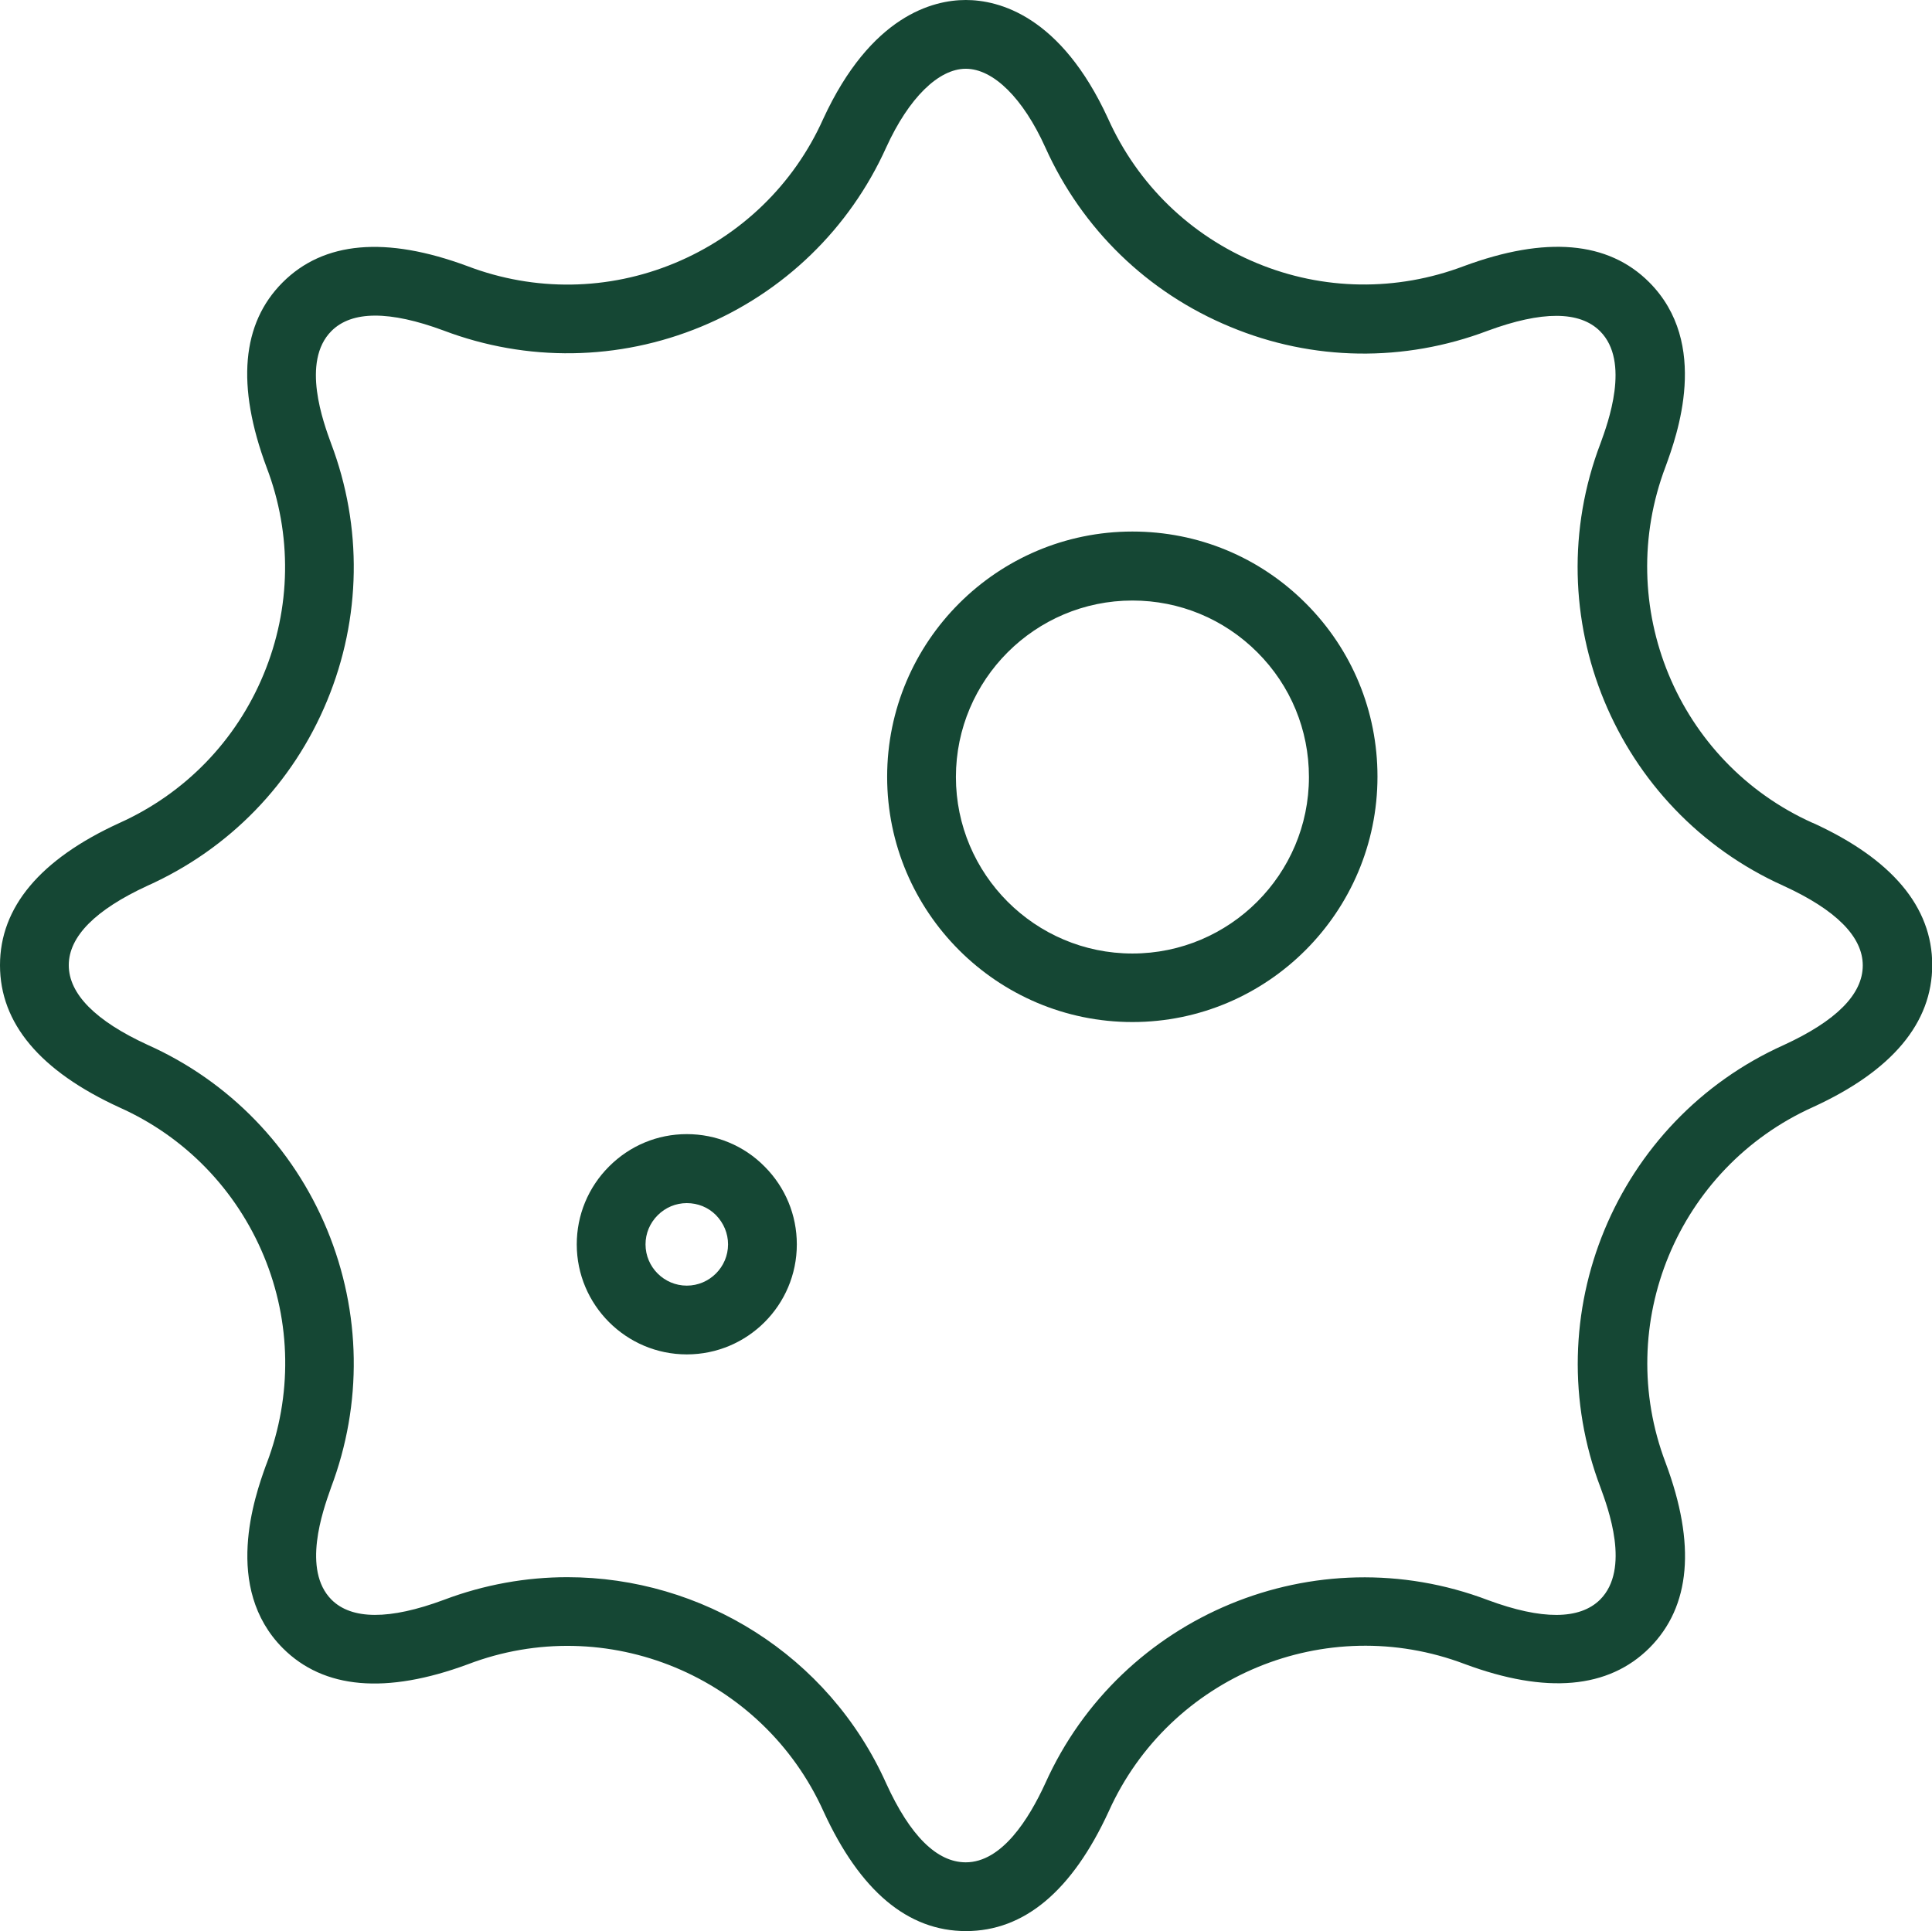
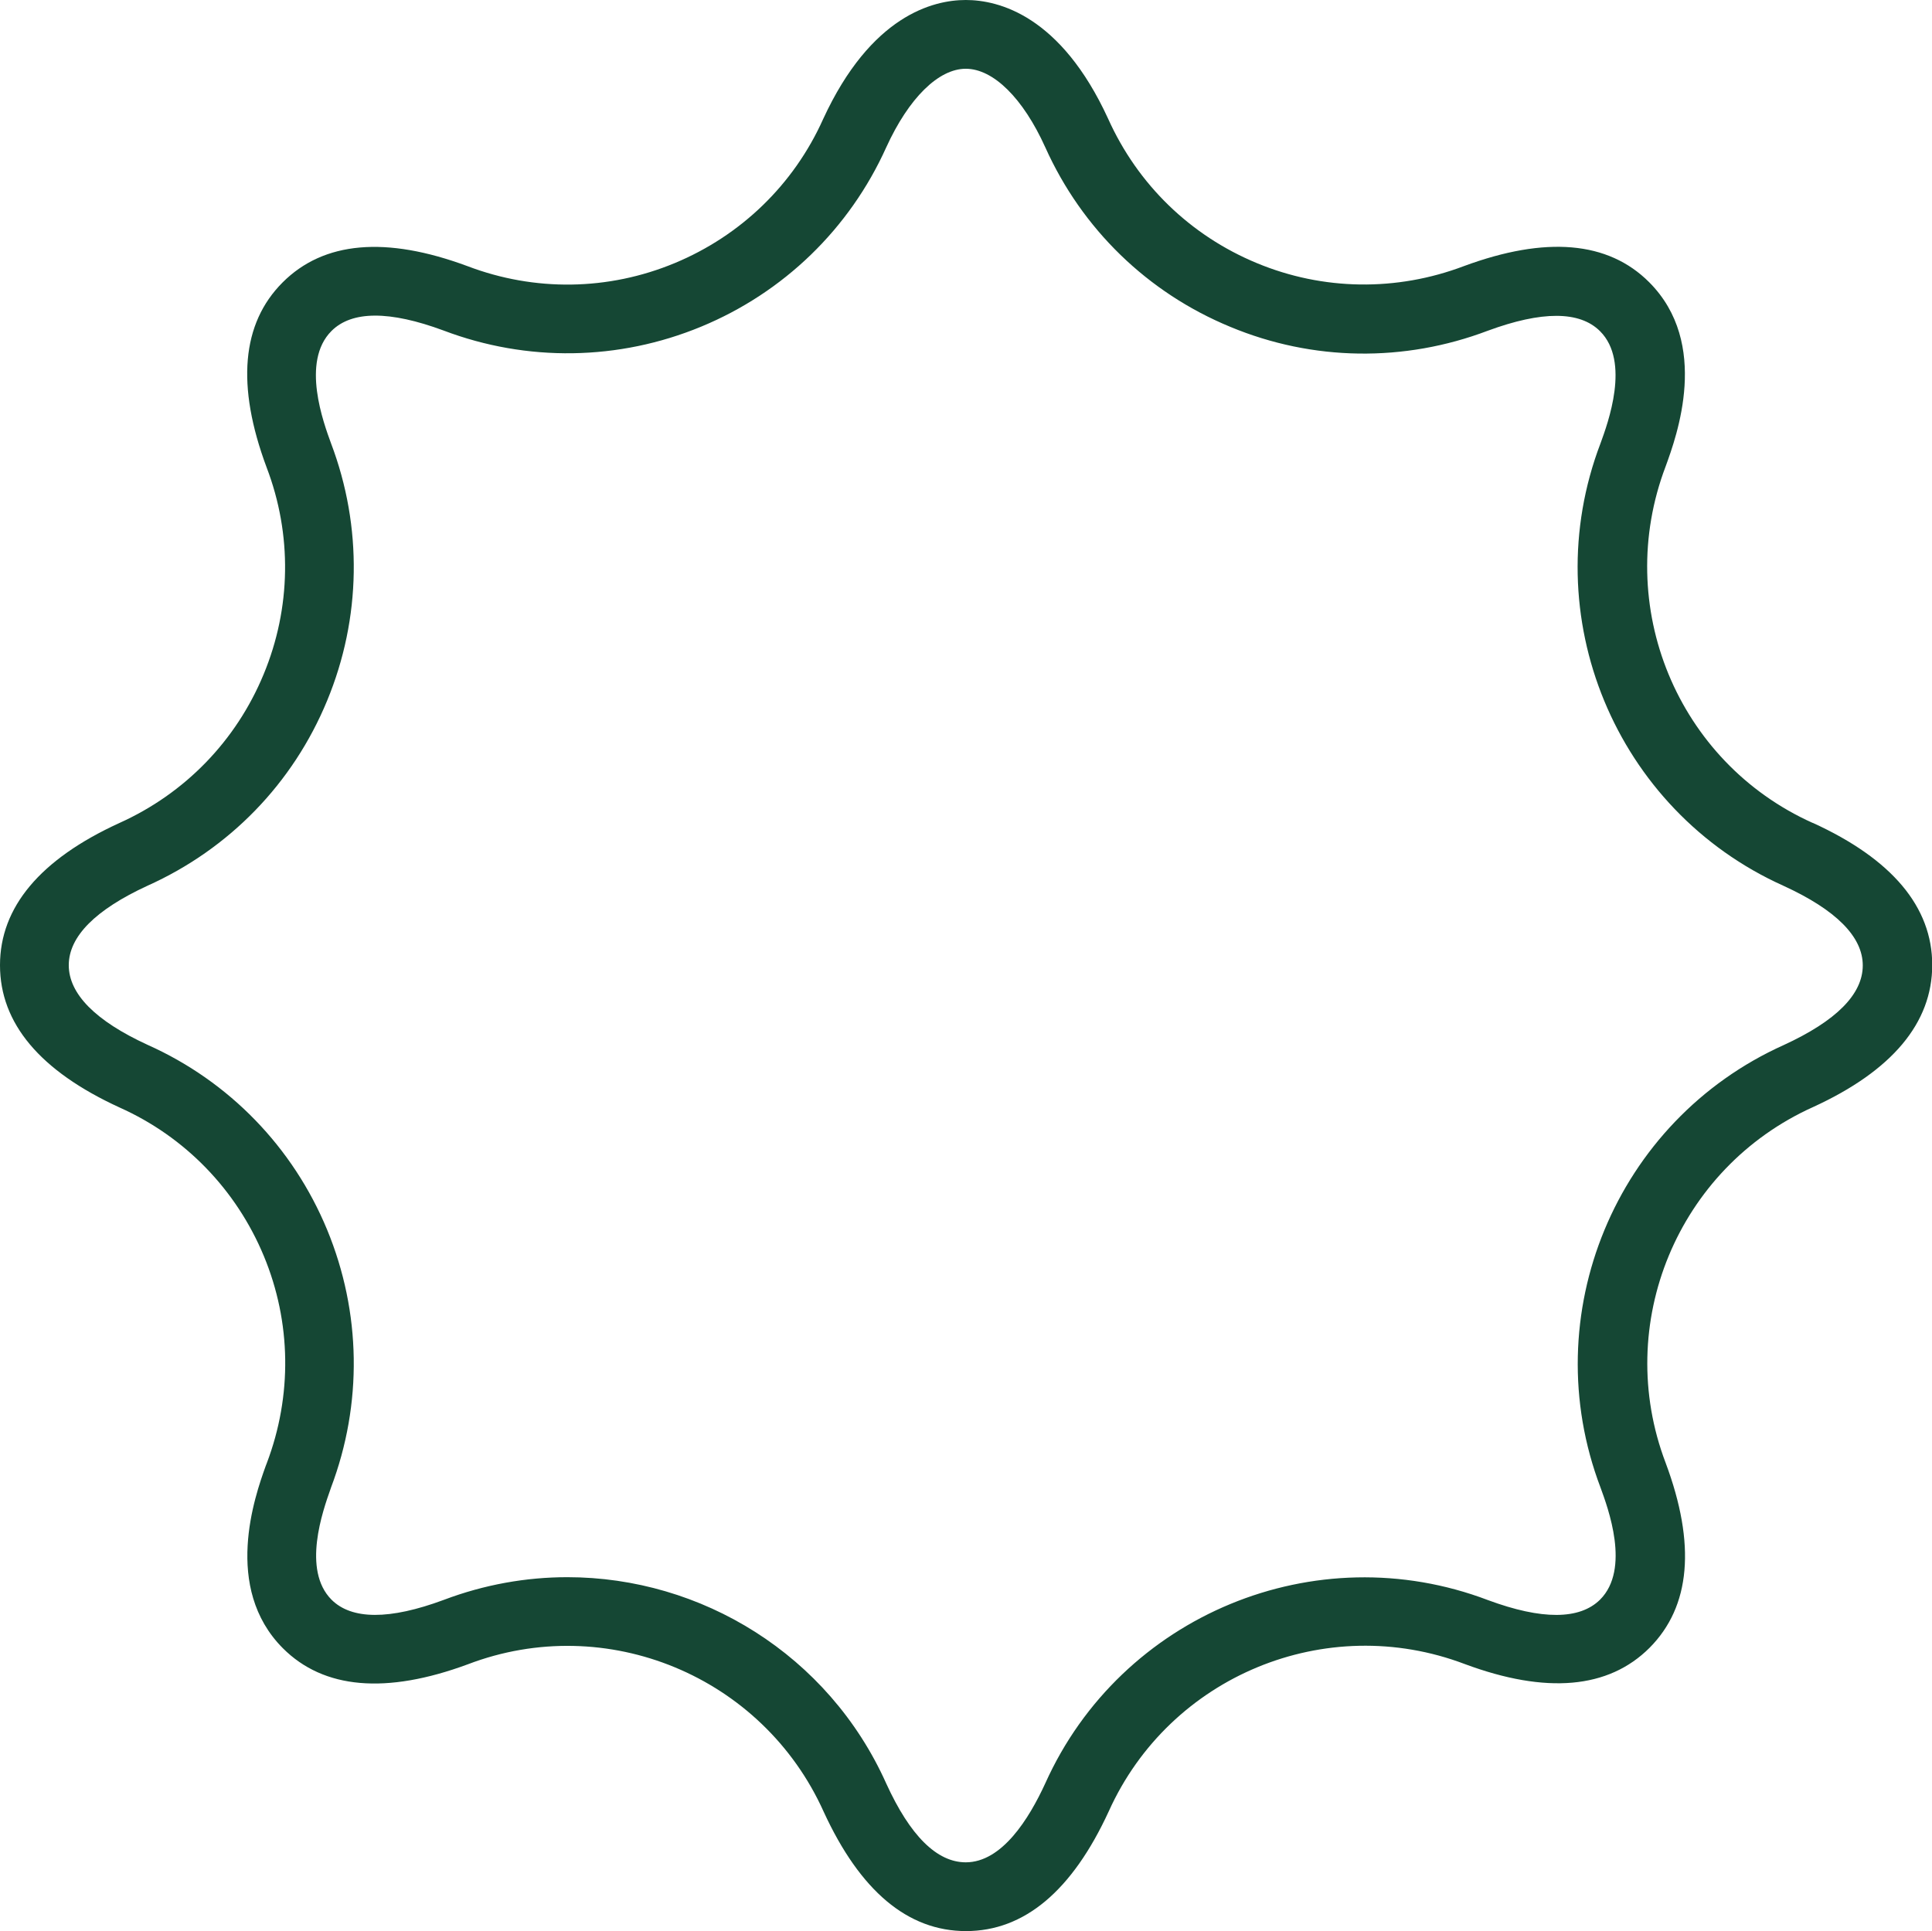
<svg xmlns="http://www.w3.org/2000/svg" version="1.1" id="Livello_1" x="0px" y="0px" viewBox="0 0 84.28 84.25" style="enable-background:new 0 0 84.28 84.25;" xml:space="preserve">
  <style type="text/css">
	.st0{fill:#154734;}
</style>
  <g>
    <path class="st0" d="M42.14,84.25c-2.54,0-4.62-1.75-6.21-5.21c-2.66-5.91-9.47-8.74-15.52-6.43c-3.57,1.32-6.29,1.08-8.07-0.7   c-2.63-2.64-1.22-6.64-0.75-7.95l0.05-0.13c1.11-2.93,1.07-6.14-0.13-9.03c-1.2-2.89-3.43-5.2-6.29-6.48   C1.75,46.73,0,44.65,0,42.11c0-2.53,1.75-4.62,5.2-6.2c2.87-1.29,5.1-3.59,6.3-6.49c1.2-2.89,1.25-6.1,0.13-9.03   c-1.33-3.57-1.09-6.28,0.7-8.07c1.79-1.79,4.5-2.03,8.06-0.71c2.94,1.12,6.15,1.07,9.04-0.13c2.89-1.2,5.2-3.43,6.48-6.29   C37.99,0.68,40.7,0,42.13,0c0,0,0,0,0,0c1.43,0,4.14,0.67,6.21,5.18c1.29,2.87,3.59,5.1,6.49,6.3c2.89,1.2,6.1,1.24,9.03,0.13   c3.57-1.32,6.29-1.09,8.08,0.7c2.68,2.68,1.2,6.72,0.72,8.04c-2.31,6.08,0.51,12.9,6.41,15.55l0.01,0c3.46,1.58,5.21,3.67,5.21,6.2   c0,2.53-1.75,4.62-5.2,6.2c-5.91,2.66-8.73,9.47-6.43,15.52c1.33,3.56,1.09,6.27-0.7,8.07c-1.79,1.79-4.51,2.03-8.06,0.71   c-6.06-2.3-12.87,0.52-15.53,6.42C46.77,82.5,44.68,84.25,42.14,84.25z M24.75,68.81c5.84,0,11.39,3.38,13.91,9   c1.04,2.28,2.21,3.44,3.47,3.44c1.57,0,2.75-1.88,3.47-3.45c3.3-7.34,11.79-10.85,19.31-7.99c2.35,0.87,4,0.86,4.89-0.02   c1.34-1.34,0.34-4.01,0.02-4.89c-2.86-7.52,0.65-16.01,8-19.31c2.28-1.05,3.44-2.21,3.44-3.47c0-1.25-1.16-2.42-3.45-3.47   c-7.35-3.3-10.86-11.79-7.99-19.31c0.32-0.88,1.31-3.56-0.02-4.89c-0.89-0.89-2.54-0.89-4.9-0.02c-3.64,1.38-7.63,1.33-11.23-0.17   c-3.61-1.49-6.47-4.27-8.07-7.83C44.63,4.28,43.33,3,42.13,3c0,0,0,0,0,0c-1.19,0-2.49,1.28-3.47,3.43   c-1.6,3.55-4.47,6.33-8.07,7.82c-3.6,1.49-7.6,1.55-11.24,0.17c-2.35-0.87-4-0.87-4.89,0.02c-1.34,1.34-0.34,4.02-0.02,4.9   c1.38,3.64,1.32,7.63-0.17,11.23c-1.49,3.61-4.27,6.47-7.83,8.07C4.16,39.69,3,40.86,3,42.11s1.16,2.43,3.45,3.48   c3.55,1.59,6.33,4.46,7.82,8.06c1.49,3.61,1.55,7.6,0.17,11.25l-0.02,0.06c-0.34,0.96-1.25,3.53,0.04,4.83   c0.88,0.88,2.53,0.89,4.9,0.01C21.13,69.13,22.96,68.81,24.75,68.81z" />
  </g>
  <g>
-     <path class="st0" d="M49.4,44.59c-5.9,0-10.7-4.8-10.7-10.7c0-5.9,4.8-10.7,10.7-10.7l0,0c2.86,0,5.54,1.11,7.56,3.13   c2.02,2.02,3.13,4.71,3.13,7.56C60.09,39.79,55.29,44.59,49.4,44.59z M49.4,26.2c-4.24,0-7.7,3.45-7.7,7.7c0,4.24,3.45,7.7,7.7,7.7   c4.24,0,7.7-3.45,7.7-7.7c0-2.06-0.8-3.99-2.25-5.44C53.39,27,51.45,26.2,49.4,26.2L49.4,26.2z" />
-   </g>
+     </g>
  <g>
-     <path class="st0" d="M29.96,59.09c-2.65,0-4.8-2.16-4.8-4.8c0-1.28,0.5-2.49,1.41-3.4c0.91-0.91,2.11-1.41,3.39-1.41c0,0,0,0,0,0   c1.28,0,2.49,0.5,3.39,1.41c0.91,0.91,1.41,2.12,1.41,3.4C34.76,56.94,32.61,59.09,29.96,59.09z M29.96,52.49   c-0.48,0-0.93,0.19-1.27,0.53s-0.53,0.79-0.53,1.27c0,0.99,0.81,1.8,1.8,1.8c0.99,0,1.8-0.81,1.8-1.8v0c0-0.48-0.19-0.93-0.53-1.28   C30.89,52.67,30.44,52.49,29.96,52.49C29.96,52.49,29.96,52.49,29.96,52.49z" />
-   </g>
+     </g>
</svg>